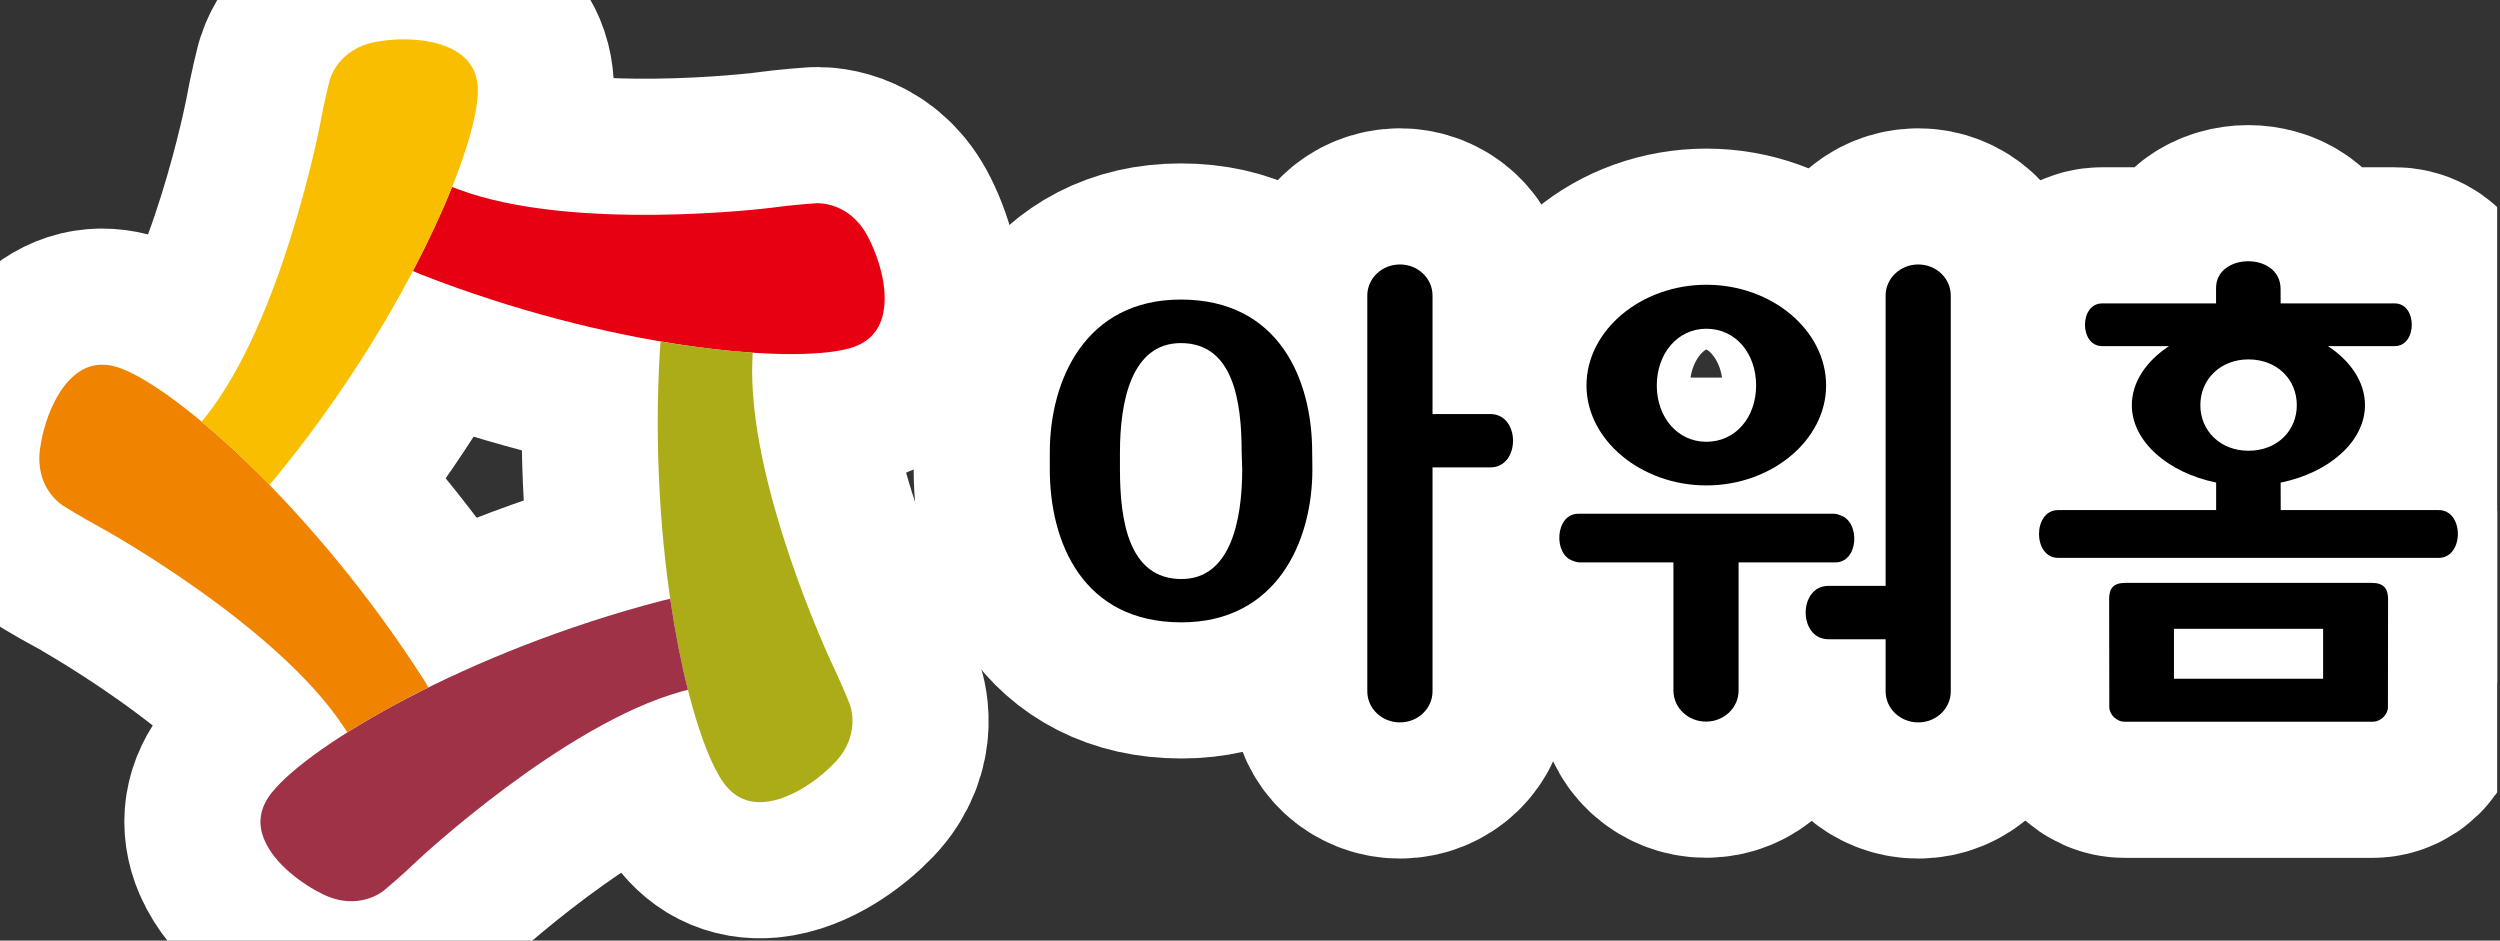
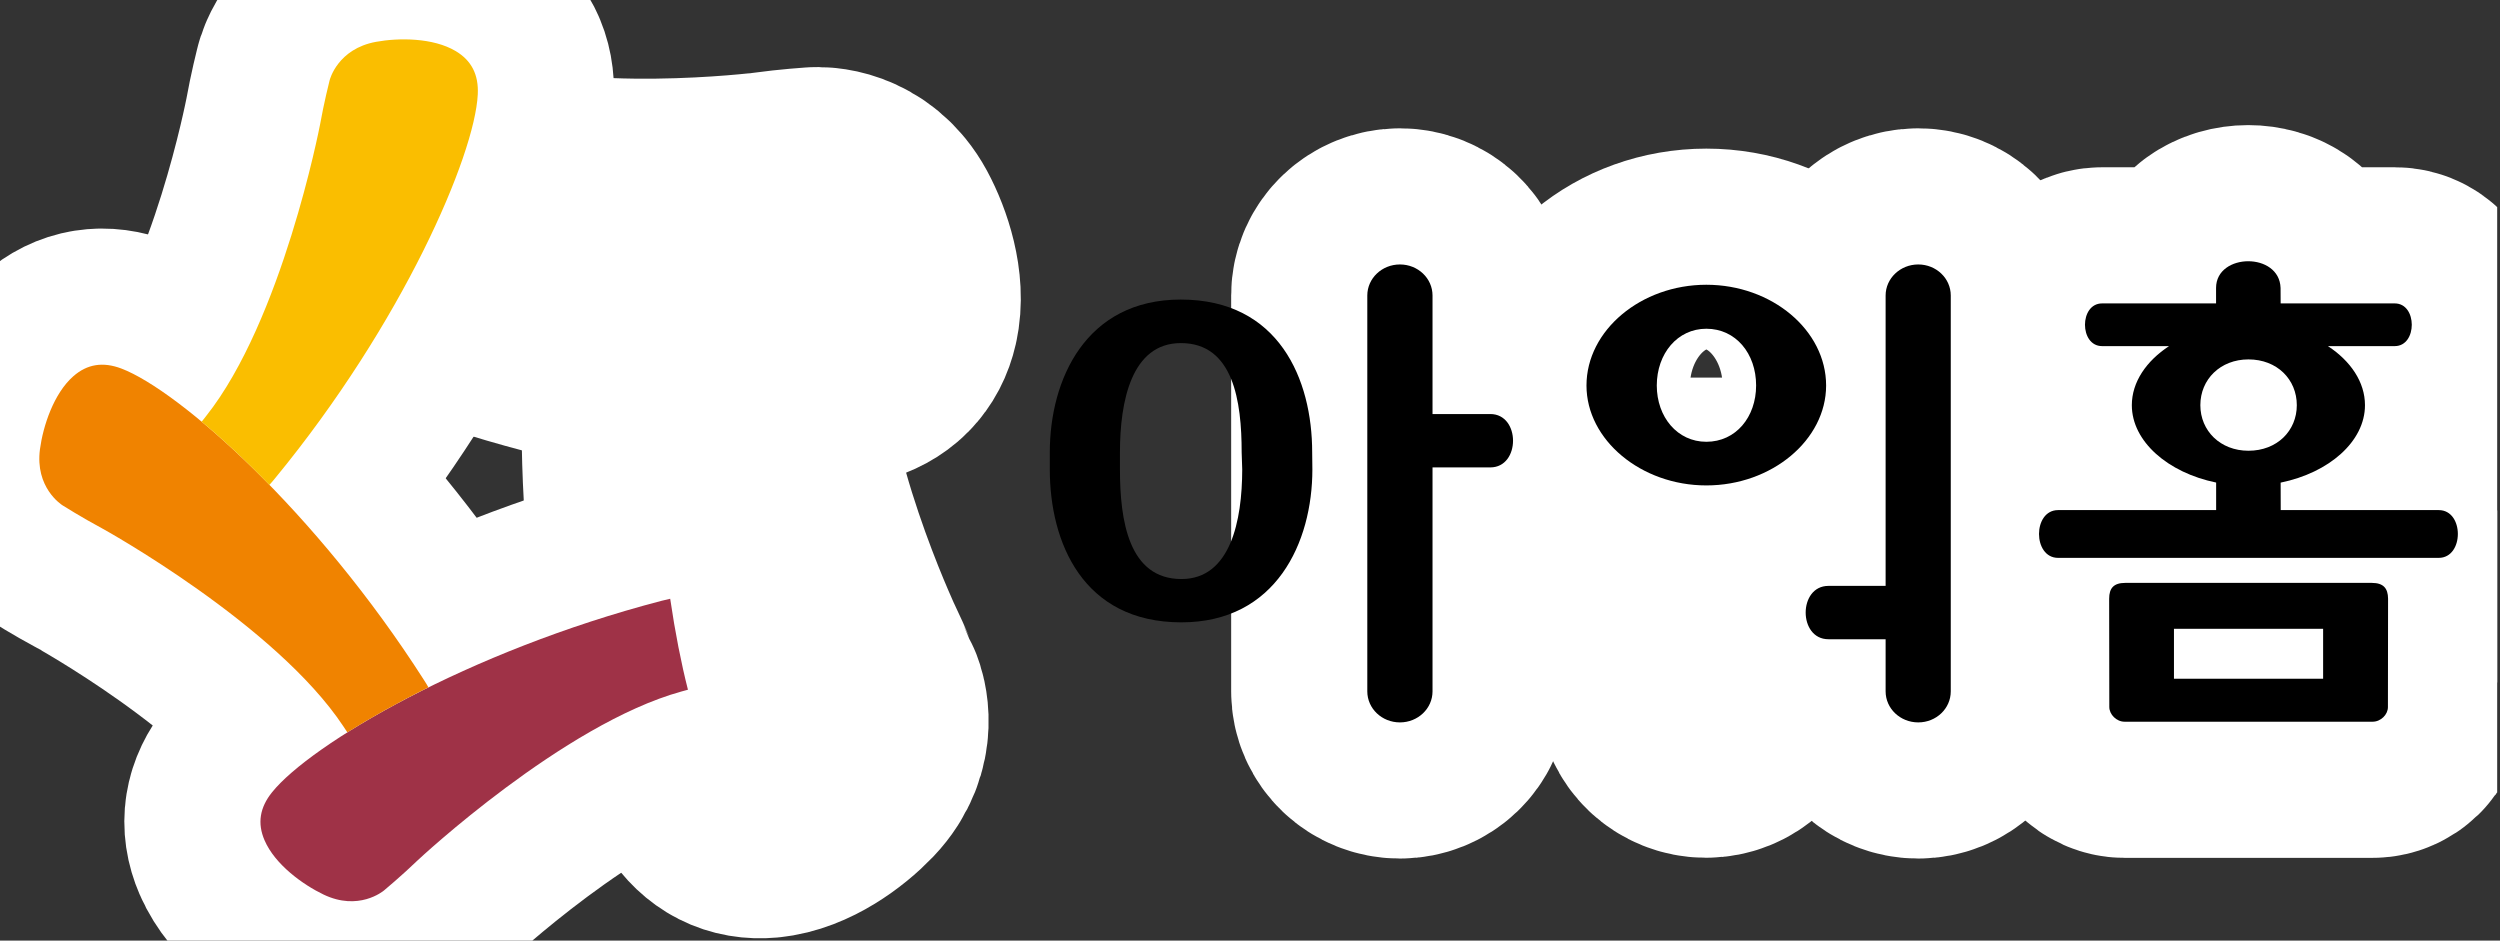
<svg xmlns="http://www.w3.org/2000/svg" width="101" height="38" viewBox="0 0 101 38" fill="none">
  <rect x="0" y="0" width="101" height="38" fill="#333333" stroke="none" />
  <g clip-path="url(#clip0_109_179)">
    <path d="M98.526 20.608H92.182H92.141L92.138 19.498C94.091 19.1 95.545 17.837 95.545 16.369C95.545 15.433 94.964 14.584 94.048 13.983H96.749C97.665 13.983 97.665 12.258 96.749 12.258H92.982H92.138L92.135 11.634C92.112 10.909 91.471 10.554 90.827 10.554C90.194 10.554 89.529 10.909 89.529 11.634V12.258H84.924C84.003 12.258 84.003 13.983 84.924 13.983H87.629C86.713 14.584 86.126 15.433 86.126 16.369C86.126 17.834 87.585 19.097 89.532 19.495V20.608H89.31H83.147C82.119 20.608 82.119 22.538 83.147 22.538H98.523C99.555 22.538 99.555 20.608 98.526 20.608ZM88.894 16.369C88.894 15.326 89.703 14.52 90.838 14.52C91.994 14.52 92.791 15.329 92.791 16.369C92.791 17.404 91.994 18.21 90.838 18.21C89.7 18.21 88.894 17.404 88.894 16.369Z" stroke="white" stroke-width="11" stroke-miterlimit="10" stroke-linecap="round" stroke-linejoin="round" />
    <path d="M95.822 23.549H85.86C85.395 23.549 85.21 23.76 85.21 24.19L85.216 28.564C85.216 28.865 85.508 29.157 85.829 29.157H95.857C96.183 29.157 96.472 28.87 96.472 28.567L96.478 24.19C96.475 23.763 96.287 23.549 95.822 23.549ZM93.854 27.42H87.828V25.404H93.854V27.42Z" stroke="white" stroke-width="11" stroke-miterlimit="10" stroke-linecap="round" stroke-linejoin="round" />
-     <path d="M47.704 12.102C43.862 12.102 42.412 15.335 42.412 18.276V18.966C42.412 21.91 43.746 25.143 47.727 25.143C51.556 25.143 53.02 21.91 53.02 18.966L53.012 18.276C53.014 15.335 51.674 12.102 47.704 12.102ZM47.73 23.393C45.601 23.393 45.246 21.038 45.246 18.966V18.276C45.246 16.216 45.708 13.861 47.707 13.861C49.831 13.861 50.163 16.216 50.163 18.276L50.186 18.966C50.183 21.029 49.715 23.393 47.73 23.393Z" stroke="white" stroke-width="11" stroke-miterlimit="10" stroke-linecap="round" stroke-linejoin="round" />
    <path d="M60.208 16.727H57.874V11.938C57.874 11.244 57.285 10.684 56.557 10.684C55.828 10.684 55.239 11.247 55.239 11.938V27.931C55.239 28.625 55.828 29.185 56.557 29.185C57.285 29.185 57.874 28.625 57.874 27.931V18.883H60.208C61.433 18.883 61.433 16.727 60.208 16.727Z" stroke="white" stroke-width="11" stroke-miterlimit="10" stroke-linecap="round" stroke-linejoin="round" />
    <path d="M68.936 19.611C71.583 19.611 73.775 17.773 73.775 15.575C73.775 13.341 71.583 11.504 68.936 11.504C66.299 11.504 64.094 13.344 64.094 15.575C64.094 17.773 66.299 19.611 68.936 19.611ZM68.936 13.281C70.126 13.281 70.947 14.283 70.947 15.572C70.947 16.852 70.126 17.848 68.936 17.848C67.766 17.848 66.934 16.849 66.934 15.572C66.937 14.283 67.769 13.281 68.936 13.281Z" stroke="white" stroke-width="11" stroke-miterlimit="10" stroke-linecap="round" stroke-linejoin="round" />
    <path d="M74.142 22.722C75.102 22.722 75.162 21.067 74.347 20.818C74.264 20.778 74.168 20.755 74.061 20.755H63.765C62.814 20.755 62.745 22.422 63.557 22.659C63.652 22.699 63.745 22.722 63.854 22.722H67.607V27.9C67.607 28.593 68.197 29.153 68.922 29.153C69.65 29.153 70.239 28.593 70.239 27.9V22.722H70.259H74.142Z" stroke="white" stroke-width="11" stroke-miterlimit="10" stroke-linecap="round" stroke-linejoin="round" />
    <path d="M77.497 10.684C76.771 10.684 76.179 11.247 76.179 11.938V23.67H73.868C72.643 23.67 72.643 25.825 73.868 25.825H76.179V27.931C76.179 28.625 76.769 29.185 77.497 29.185C78.225 29.185 78.811 28.625 78.811 27.931V11.938C78.811 11.244 78.222 10.684 77.497 10.684Z" stroke="white" stroke-width="11" stroke-miterlimit="10" stroke-linecap="round" stroke-linejoin="round" />
    <path d="M35.036 9.513C34.29 8.135 33.019 8.208 32.962 8.211C32.953 8.211 32.046 8.271 31.15 8.395C31.072 8.407 23.156 9.383 18.528 7.653C18.435 7.618 18.349 7.586 18.262 7.555C17.852 8.58 17.32 9.727 16.679 10.949C16.783 10.996 16.89 11.042 17.002 11.085C24.56 14.049 31.892 14.728 34.285 14.081C35.056 13.873 35.51 13.417 35.674 12.689C35.911 11.654 35.478 10.331 35.036 9.513Z" stroke="white" stroke-width="11" stroke-miterlimit="10" stroke-linecap="round" stroke-linejoin="round" />
    <path d="M33.591 26.767C33.557 26.698 30.182 19.47 30.396 14.532C30.402 14.434 30.405 14.341 30.407 14.249C29.307 14.174 28.053 14.027 26.689 13.793C26.678 13.905 26.666 14.021 26.66 14.142C26.178 22.243 27.796 29.431 29.151 31.505C29.587 32.173 30.159 32.465 30.904 32.398C31.962 32.3 33.086 31.482 33.727 30.809C34.808 29.674 34.345 28.486 34.325 28.434C34.319 28.423 33.984 27.582 33.591 26.767Z" stroke="white" stroke-width="11" stroke-miterlimit="10" stroke-linecap="round" stroke-linejoin="round" />
    <path d="M27.076 24.19C26.967 24.213 26.854 24.239 26.735 24.271C18.88 26.316 12.547 30.075 10.993 32.005C10.493 32.626 10.392 33.262 10.687 33.946C11.106 34.923 12.232 35.738 13.07 36.139C14.483 36.818 15.468 36.012 15.514 35.974C15.52 35.969 16.219 35.388 16.869 34.761C16.927 34.706 22.757 29.263 27.518 27.94C27.614 27.914 27.703 27.891 27.793 27.865C27.521 26.796 27.276 25.556 27.076 24.19Z" stroke="white" stroke-width="11" stroke-miterlimit="10" stroke-linecap="round" stroke-linejoin="round" />
    <path d="M13.876 29.35C13.928 29.434 13.98 29.512 14.032 29.587C14.968 29 16.069 28.382 17.308 27.77C17.254 27.671 17.193 27.573 17.126 27.469C12.755 20.634 7.223 15.771 4.906 14.89C4.16 14.607 3.525 14.708 2.964 15.199C2.167 15.898 1.739 17.221 1.615 18.143C1.407 19.698 2.479 20.385 2.528 20.417C2.537 20.423 3.302 20.905 4.1 21.333C4.169 21.367 11.149 25.23 13.876 29.35Z" stroke="white" stroke-width="11" stroke-miterlimit="10" stroke-linecap="round" stroke-linejoin="round" />
    <path d="M10.883 19.591C10.958 19.507 11.036 19.42 11.111 19.325C16.268 13.053 19.181 6.286 19.302 3.813C19.342 3.016 19.048 2.444 18.409 2.063C17.496 1.52 16.107 1.522 15.191 1.69C13.648 1.973 13.324 3.204 13.313 3.259C13.31 3.267 13.088 4.149 12.929 5.038C12.914 5.116 11.397 12.946 8.323 16.814C8.26 16.889 8.202 16.965 8.147 17.037C8.994 17.742 9.921 18.6 10.883 19.591Z" stroke="white" stroke-width="11" stroke-miterlimit="10" stroke-linecap="round" stroke-linejoin="round" />
    <path d="M98.526 20.608H92.182H92.141L92.138 19.498C94.091 19.1 95.545 17.837 95.545 16.369C95.545 15.433 94.964 14.584 94.048 13.983H96.749C97.665 13.983 97.665 12.258 96.749 12.258H92.982H92.138L92.135 11.634C92.112 10.909 91.471 10.554 90.827 10.554C90.194 10.554 89.529 10.909 89.529 11.634V12.258H84.924C84.003 12.258 84.003 13.983 84.924 13.983H87.629C86.713 14.584 86.126 15.433 86.126 16.369C86.126 17.834 87.585 19.097 89.532 19.495V20.608H89.31H83.147C82.119 20.608 82.119 22.538 83.147 22.538H98.523C99.555 22.538 99.555 20.608 98.526 20.608ZM88.894 16.369C88.894 15.326 89.703 14.52 90.838 14.52C91.994 14.52 92.791 15.329 92.791 16.369C92.791 17.404 91.994 18.21 90.838 18.21C89.7 18.21 88.894 17.404 88.894 16.369Z" fill="black" />
    <path d="M95.822 23.549H85.86C85.395 23.549 85.21 23.76 85.21 24.19L85.216 28.564C85.216 28.865 85.508 29.157 85.829 29.157H95.857C96.183 29.157 96.472 28.87 96.472 28.567L96.478 24.19C96.475 23.763 96.287 23.549 95.822 23.549ZM93.854 27.42H87.828V25.404H93.854V27.42Z" fill="black" />
    <path d="M47.704 12.102C43.862 12.102 42.412 15.335 42.412 18.276V18.966C42.412 21.91 43.746 25.143 47.727 25.143C51.556 25.143 53.02 21.91 53.02 18.966L53.012 18.276C53.014 15.335 51.674 12.102 47.704 12.102ZM47.73 23.393C45.601 23.393 45.246 21.038 45.246 18.966V18.276C45.246 16.216 45.708 13.861 47.707 13.861C49.831 13.861 50.163 16.216 50.163 18.276L50.186 18.966C50.183 21.029 49.715 23.393 47.73 23.393Z" fill="black" />
    <path d="M60.208 16.727H57.874V11.938C57.874 11.244 57.285 10.684 56.557 10.684C55.828 10.684 55.239 11.247 55.239 11.938V27.931C55.239 28.625 55.828 29.185 56.557 29.185C57.285 29.185 57.874 28.625 57.874 27.931V18.883H60.208C61.433 18.883 61.433 16.727 60.208 16.727Z" fill="black" />
    <path d="M68.936 19.611C71.583 19.611 73.775 17.773 73.775 15.575C73.775 13.341 71.583 11.504 68.936 11.504C66.299 11.504 64.094 13.344 64.094 15.575C64.094 17.773 66.299 19.611 68.936 19.611ZM68.936 13.281C70.126 13.281 70.947 14.283 70.947 15.572C70.947 16.852 70.126 17.848 68.936 17.848C67.766 17.848 66.934 16.849 66.934 15.572C66.937 14.283 67.769 13.281 68.936 13.281Z" fill="black" />
-     <path d="M74.142 22.722C75.102 22.722 75.162 21.067 74.347 20.818C74.264 20.778 74.168 20.755 74.061 20.755H63.765C62.814 20.755 62.745 22.422 63.557 22.659C63.652 22.699 63.745 22.722 63.854 22.722H67.607V27.9C67.607 28.593 68.197 29.153 68.922 29.153C69.65 29.153 70.239 28.593 70.239 27.9V22.722H70.259H74.142Z" fill="black" />
    <path d="M77.497 10.684C76.771 10.684 76.179 11.247 76.179 11.938V23.67H73.868C72.643 23.67 72.643 25.825 73.868 25.825H76.179V27.931C76.179 28.625 76.769 29.185 77.497 29.185C78.225 29.185 78.811 28.625 78.811 27.931V11.938C78.811 11.244 78.222 10.684 77.497 10.684Z" fill="black" />
-     <path d="M35.036 9.513C34.29 8.135 33.019 8.208 32.962 8.211C32.953 8.211 32.046 8.271 31.15 8.395C31.072 8.407 23.156 9.383 18.528 7.653C18.435 7.618 18.349 7.586 18.262 7.555C17.852 8.58 17.32 9.727 16.679 10.949C16.783 10.996 16.89 11.042 17.002 11.085C24.56 14.049 31.892 14.728 34.285 14.081C35.056 13.873 35.51 13.417 35.674 12.689C35.911 11.654 35.478 10.331 35.036 9.513Z" fill="#E60012" />
-     <path d="M33.591 26.767C33.557 26.698 30.182 19.47 30.396 14.532C30.402 14.434 30.405 14.341 30.407 14.249C29.307 14.174 28.053 14.027 26.689 13.793C26.678 13.905 26.666 14.021 26.66 14.142C26.178 22.243 27.796 29.431 29.151 31.505C29.587 32.173 30.159 32.465 30.904 32.398C31.962 32.3 33.086 31.482 33.727 30.809C34.808 29.674 34.345 28.486 34.325 28.434C34.319 28.423 33.984 27.582 33.591 26.767Z" fill="#ABAC17" />
    <path d="M27.076 24.19C26.967 24.213 26.854 24.239 26.735 24.271C18.88 26.316 12.547 30.075 10.993 32.005C10.493 32.626 10.392 33.262 10.687 33.946C11.106 34.923 12.232 35.738 13.07 36.139C14.483 36.818 15.468 36.012 15.514 35.974C15.52 35.969 16.219 35.388 16.869 34.761C16.927 34.706 22.757 29.263 27.518 27.94C27.614 27.914 27.703 27.891 27.793 27.865C27.521 26.796 27.276 25.556 27.076 24.19Z" fill="#9F3247" />
    <path d="M13.876 29.35C13.928 29.434 13.98 29.512 14.032 29.587C14.968 29 16.069 28.382 17.308 27.77C17.254 27.671 17.193 27.573 17.126 27.469C12.755 20.634 7.223 15.771 4.906 14.89C4.16 14.607 3.525 14.708 2.964 15.199C2.167 15.898 1.739 17.221 1.615 18.143C1.407 19.698 2.479 20.385 2.528 20.417C2.537 20.423 3.302 20.905 4.1 21.333C4.169 21.367 11.149 25.23 13.876 29.35Z" fill="#F08300" />
    <path d="M10.883 19.591C10.958 19.507 11.036 19.42 11.111 19.325C16.268 13.053 19.181 6.286 19.302 3.813C19.342 3.016 19.048 2.444 18.409 2.063C17.496 1.52 16.107 1.522 15.191 1.69C13.648 1.973 13.324 3.204 13.313 3.259C13.31 3.267 13.088 4.149 12.929 5.038C12.914 5.116 11.397 12.946 8.323 16.814C8.26 16.889 8.202 16.965 8.147 17.037C8.994 17.742 9.921 18.6 10.883 19.591Z" fill="#FABE00" />
  </g>
  <defs>
    <clipPath id="clip0_109_179">
      <rect width="100.886" height="38" fill="white" />
    </clipPath>
  </defs>
</svg>